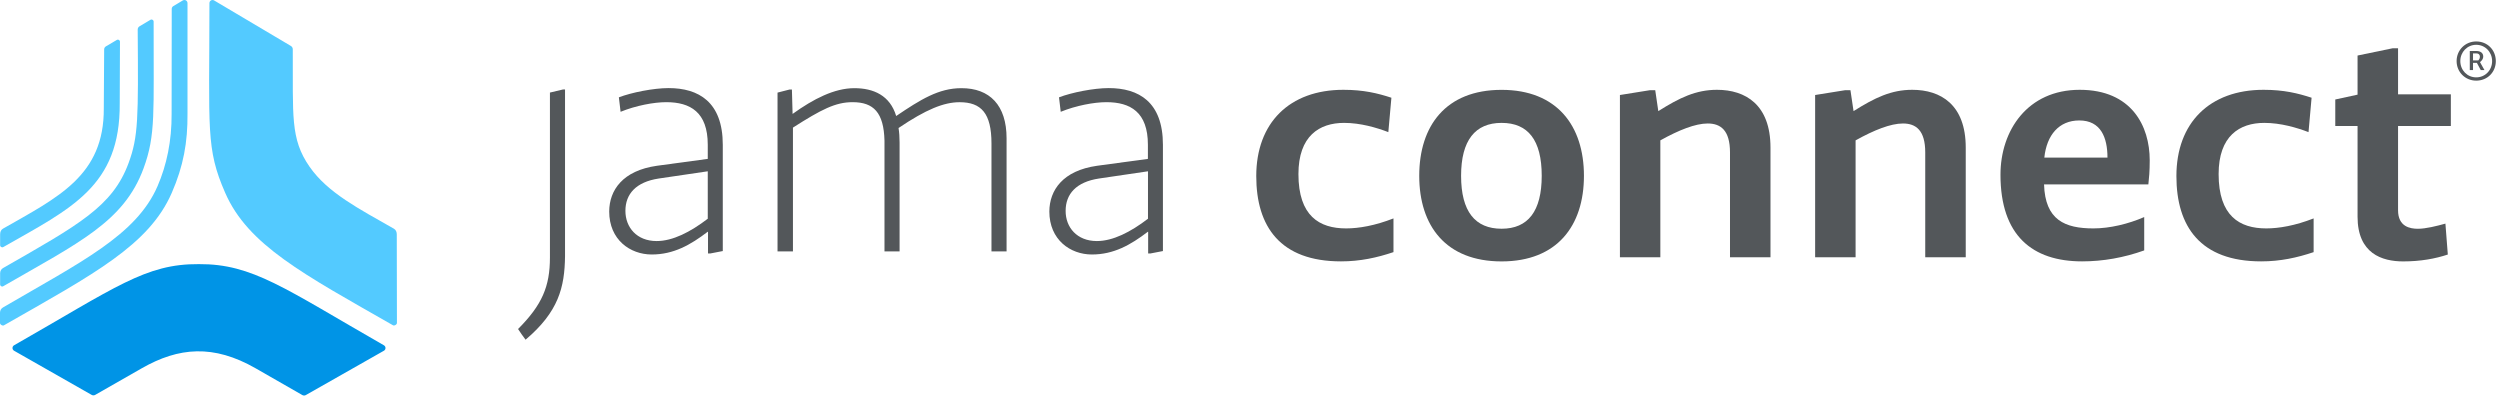
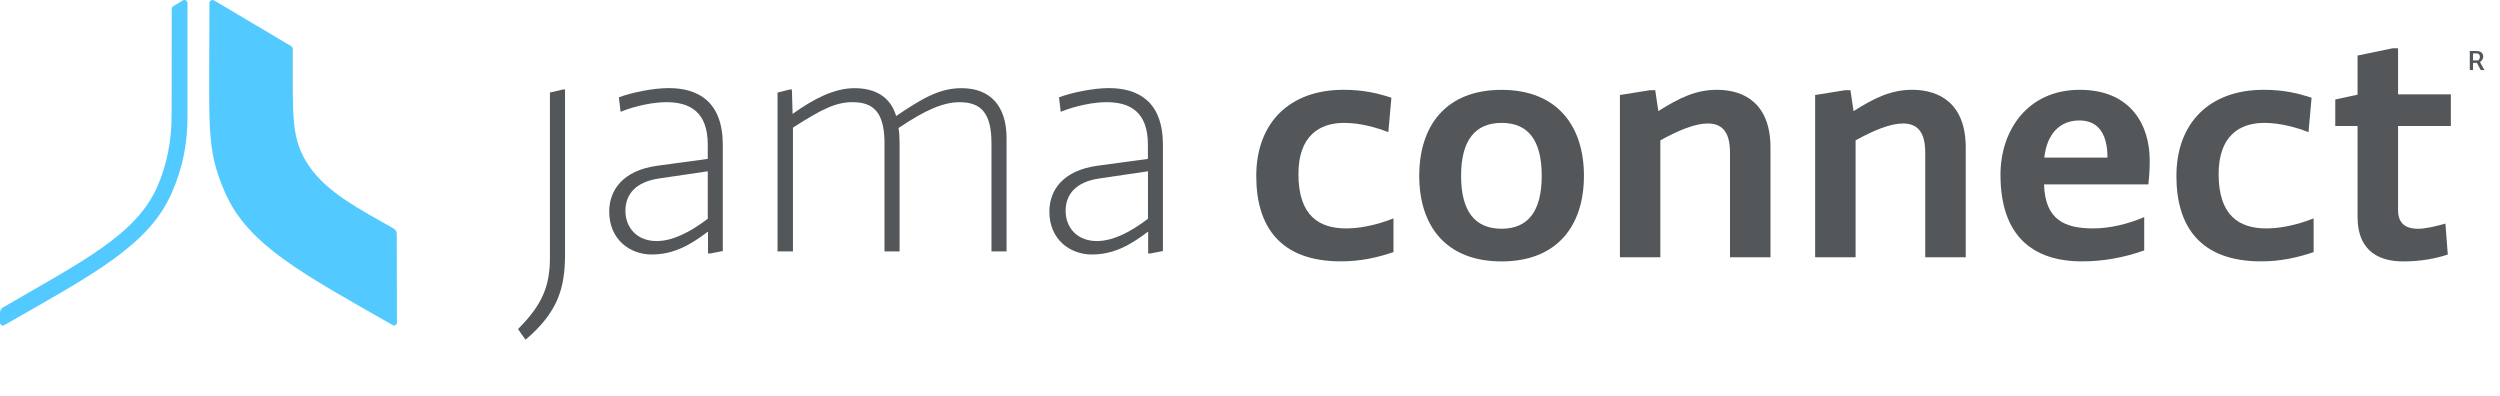
<svg xmlns="http://www.w3.org/2000/svg" width="335" height="53" viewBox="0 0 335 53" fill="none">
  <path d="M70.426 45.519C70.057 45.058 69.736 44.548 69.42 44.087C72.636 40.866 73.691 38.379 73.691 34.509V12.404L75.435 11.991H75.714V34.332C75.665 38.518 74.836 41.788 70.426 45.519Z" fill="#53575A" />
  <path d="M88.033 22.213L94.84 21.291V19.399C94.84 15.02 92.496 13.691 89.275 13.691C87.616 13.691 85.186 14.152 83.158 14.982L82.928 13.042C84.624 12.393 87.568 11.804 89.591 11.804C93.594 11.804 96.853 13.642 96.853 19.404V33.641L95.194 33.962H94.873V31.062H94.824C92.529 32.81 90.276 34.102 87.332 34.102C84.437 34.102 81.633 32.124 81.633 28.34C81.649 25.483 83.436 22.862 88.033 22.213ZM87.985 32.301C90.147 32.301 92.496 31.1 94.84 29.31V22.953L88.263 23.923C85.229 24.384 83.805 25.992 83.805 28.254C83.805 30.462 85.32 32.301 87.985 32.301Z" fill="#53575A" />
  <path d="M134.881 18.531V33.689H132.858V19.227C132.858 15.17 131.482 13.696 128.587 13.696C126.473 13.696 124.087 14.666 120.405 17.153C120.496 17.705 120.544 18.391 120.544 19.093V33.684H118.521V18.852C118.43 15.073 117.055 13.691 114.25 13.691C111.955 13.691 110.071 14.661 106.255 17.099V33.689H104.189V12.409L105.795 11.997H106.116L106.207 15.266C109.011 13.246 111.815 11.815 114.48 11.815C117.055 11.815 119.259 12.785 120.089 15.545C123.353 13.337 125.788 11.815 128.817 11.815C132.628 11.804 134.881 14.109 134.881 18.531Z" fill="#53575A" />
  <path d="M147.012 22.213L153.819 21.291V19.399C153.819 15.02 151.475 13.691 148.254 13.691C146.595 13.691 144.16 14.152 142.137 14.982L141.907 13.042C143.603 12.393 146.547 11.804 148.57 11.804C152.573 11.804 155.832 13.642 155.832 19.404V33.641L154.173 33.962H153.852V31.062H153.803C151.508 32.81 149.255 34.102 146.311 34.102C143.416 34.102 140.612 32.124 140.612 28.34C140.628 25.483 142.421 22.862 147.012 22.213ZM146.975 32.301C149.137 32.301 151.486 31.1 153.83 29.31V22.953L147.253 23.923C144.219 24.384 142.795 25.992 142.795 28.254C142.785 30.462 144.31 32.301 146.975 32.301Z" fill="#53575A" />
  <path d="M186.726 33.785C184.521 34.525 182.268 35.024 179.694 35.024C171.56 35.024 168.338 30.371 168.338 23.596C168.338 16.456 172.796 12.034 180.01 12.034C182.723 12.034 184.612 12.495 186.448 13.096L186.036 17.705C184.468 17.105 182.311 16.467 180.106 16.467C176.794 16.467 173.99 18.215 173.99 23.328C173.99 28.945 176.794 30.607 180.379 30.607C182.087 30.607 184.243 30.237 186.726 29.267V33.785V33.785Z" fill="#53575A" />
  <path d="M190.178 23.558C190.178 16.88 193.721 12.04 201.213 12.04C208.657 12.04 212.248 16.88 212.248 23.558C212.248 30.237 208.668 35.029 201.213 35.029C193.721 35.029 190.178 30.237 190.178 23.558ZM195.786 23.558C195.786 28.35 197.67 30.65 201.213 30.65C204.756 30.65 206.591 28.302 206.591 23.558C206.591 18.767 204.756 16.467 201.213 16.467C197.67 16.467 195.786 18.809 195.786 23.558Z" fill="#53575A" />
  <path d="M222.496 34.477H217.07V12.731L221.11 12.083H221.801L222.213 14.891C225.065 13.09 227.27 12.034 230.074 12.034C233.884 12.034 237.245 14.012 237.245 19.774V34.471H231.819V20.418C231.819 17.469 230.582 16.547 228.833 16.547C227.179 16.547 224.969 17.427 222.486 18.809V34.477H222.496V34.477Z" fill="#53575A" />
  <path d="M248.66 34.477H243.228V12.731L247.268 12.083H247.959L248.376 14.891C251.229 13.09 253.433 12.034 256.238 12.034C260.048 12.034 263.409 14.012 263.409 19.774V34.471H257.982V20.418C257.982 17.469 256.746 16.547 254.996 16.547C253.342 16.547 251.132 17.427 248.649 18.809V34.477H248.66Z" fill="#53575A" />
  <path d="M287.325 33.555C284.611 34.525 281.807 35.024 279.003 35.024C272.34 35.024 268.064 31.572 268.064 23.414C268.064 17.475 271.698 12.034 278.682 12.034C285.628 12.034 288.063 16.875 288.063 21.484C288.063 23.006 287.972 23.832 287.881 24.706H273.903C274.042 29.497 276.707 30.607 280.518 30.607C282.722 30.607 285.205 30.007 287.325 29.085V33.555ZM282.401 21.12C282.401 18.45 281.524 16.14 278.628 16.14C275.915 16.14 274.256 18.081 273.94 21.12H282.401Z" fill="#53575A" />
  <path d="M310.031 33.785C307.827 34.525 305.574 35.024 302.994 35.024C294.86 35.024 291.638 30.371 291.638 23.596C291.638 16.456 296.096 12.034 303.315 12.034C306.029 12.034 307.912 12.495 309.753 13.096L309.341 17.705C307.773 17.105 305.616 16.467 303.412 16.467C300.099 16.467 297.295 18.215 297.295 23.328C297.295 28.945 300.099 30.607 303.679 30.607C305.386 30.607 307.543 30.237 310.026 29.267V33.785H310.031Z" fill="#53575A" />
  <path d="M321.339 28.168C321.339 30.377 322.945 30.655 324.004 30.655C325.064 30.655 326.53 30.285 327.686 29.964L328.007 34.107C326.348 34.659 324.374 35.029 322.03 35.029C319.177 35.029 315.913 33.968 315.913 29.042V16.88H312.927V13.332L315.913 12.683V7.441L320.601 6.471H321.339V12.64H328.414V16.88H321.339V28.168V28.168Z" fill="#53575A" />
  <path d="M0 43.283C0 43.498 0.337 43.702 0.524 43.594C12.56 36.728 19.956 32.853 23.012 25.853C24.585 22.256 25.158 19.051 25.125 15.224V0.419C25.125 0.092 24.772 -0.106 24.494 0.06L23.215 0.826C23.097 0.896 23.012 1.036 23.012 1.186L22.996 15.234C23.022 18.868 22.337 22.127 21.101 24.968C18.243 31.534 10.783 35.136 0.401 41.198C0.155 41.338 0 41.6 0 41.89V43.283Z" fill="#53CAFF" />
-   <path d="M14.192 6.213C14.042 6.304 13.946 6.471 13.957 6.642L13.909 14.511C13.967 23.548 7.77 26.431 0.401 30.639C0.123 30.794 0.016 31.089 0.016 31.406V32.858C0.016 33.072 0.251 33.212 0.444 33.105C9.526 27.927 16.124 24.979 16.044 13.841L16.076 5.592C16.076 5.372 15.84 5.238 15.648 5.356L14.192 6.213Z" fill="#53CAFF" />
-   <path d="M0.016 38.111V36.605C0.016 36.316 0.171 36.053 0.417 35.913C10.575 30.108 15.086 27.664 17.232 21.843C18.538 18.3 18.543 15.877 18.452 3.957C18.452 3.775 18.543 3.614 18.698 3.523L20.159 2.654C20.346 2.542 20.587 2.681 20.587 2.89C20.561 15.116 20.898 18.059 19.228 22.583C16.595 29.723 10.553 32.52 0.428 38.358C0.246 38.465 0.016 38.331 0.016 38.111Z" fill="#53CAFF" />
-   <path d="M51.444 46.998C51.37 47.041 41.148 52.84 40.993 52.932C40.838 53.023 40.656 53.023 40.501 52.932C40.345 52.84 35.599 50.123 34.261 49.356C28.609 46.119 23.948 46.521 19.003 49.346C17.676 50.112 12.913 52.83 12.764 52.91C12.608 53.001 12.426 53.001 12.271 52.91C12.116 52.825 1.959 47.041 1.884 46.998C1.605 46.837 1.605 46.43 1.884 46.269C15.509 38.497 19.512 35.335 26.645 35.394C27.25 35.404 26.645 35.394 26.645 35.394C26.645 35.394 26.041 35.394 26.645 35.394C33.838 35.345 38.124 38.647 51.444 46.269C51.723 46.43 51.733 46.837 51.444 46.998Z" fill="#0094E6" />
  <path d="M53.168 31.411C53.168 31.089 53.055 30.805 52.782 30.645C48.111 27.98 43.92 25.847 41.485 22.347C38.863 18.574 39.286 15.518 39.232 6.599C39.232 6.428 39.141 6.262 38.997 6.17L28.695 0.06C28.417 -0.106 28.064 0.092 28.064 0.419C28.053 17.453 27.571 19.881 30.177 25.842C33.233 32.842 40.629 36.717 52.665 43.589C52.852 43.696 53.189 43.492 53.189 43.278L53.168 31.411Z" fill="#53CAFF" />
  <path d="M332.364 8.288C332.626 8.063 332.754 7.832 332.754 7.58C332.754 7.114 332.412 6.835 331.844 6.835H330.951V9.392H331.384V8.427H331.903L332.422 9.392H332.92L332.321 8.331L332.364 8.288ZM332.107 8.079L332.091 8.095H331.384V7.157H331.855C332.133 7.157 332.305 7.323 332.305 7.596C332.299 7.795 332.251 7.929 332.107 8.079Z" fill="#53575A" />
-   <path d="M331.813 5.554C330.341 5.554 329.185 6.707 329.185 8.186C329.185 9.655 330.341 10.807 331.813 10.807C333.311 10.807 334.44 9.676 334.44 8.186C334.435 6.685 333.311 5.554 331.813 5.554ZM331.813 10.367C330.619 10.367 329.683 9.413 329.683 8.186C329.683 6.964 330.619 6.004 331.813 6.004C333.011 6.004 333.943 6.969 333.943 8.186C333.943 9.413 333.011 10.367 331.813 10.367Z" fill="#53575A" />
</svg>